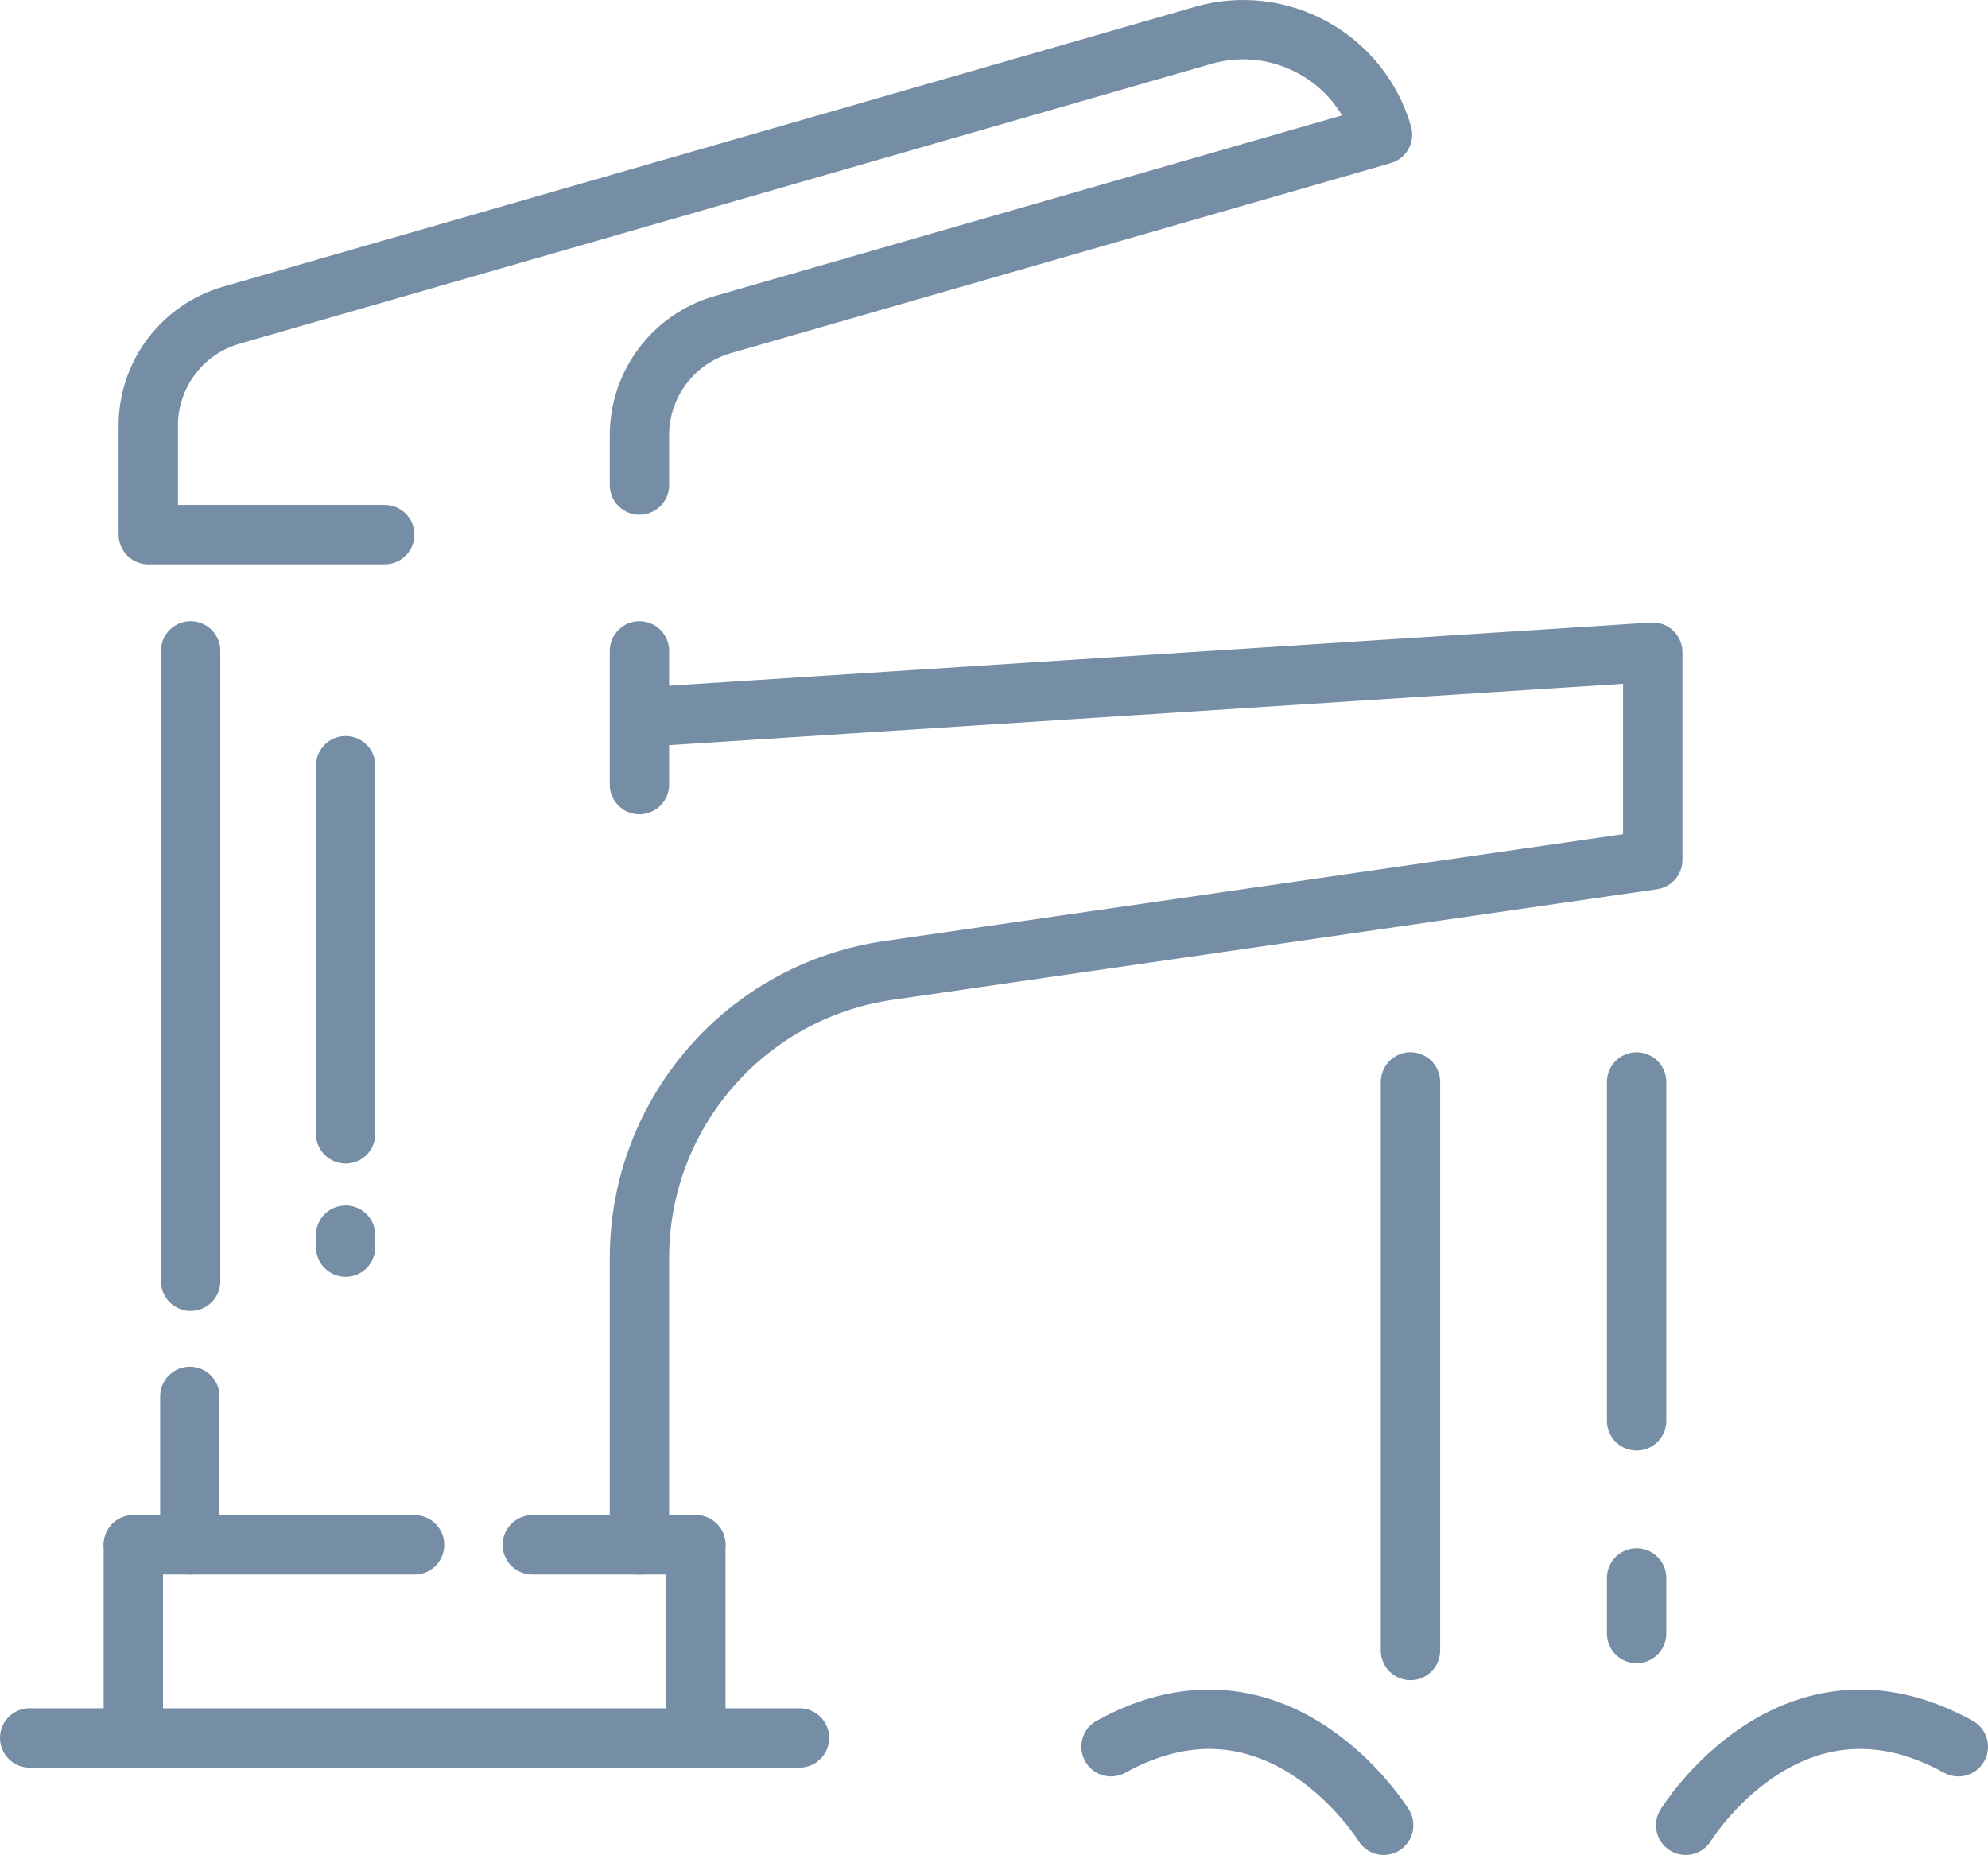
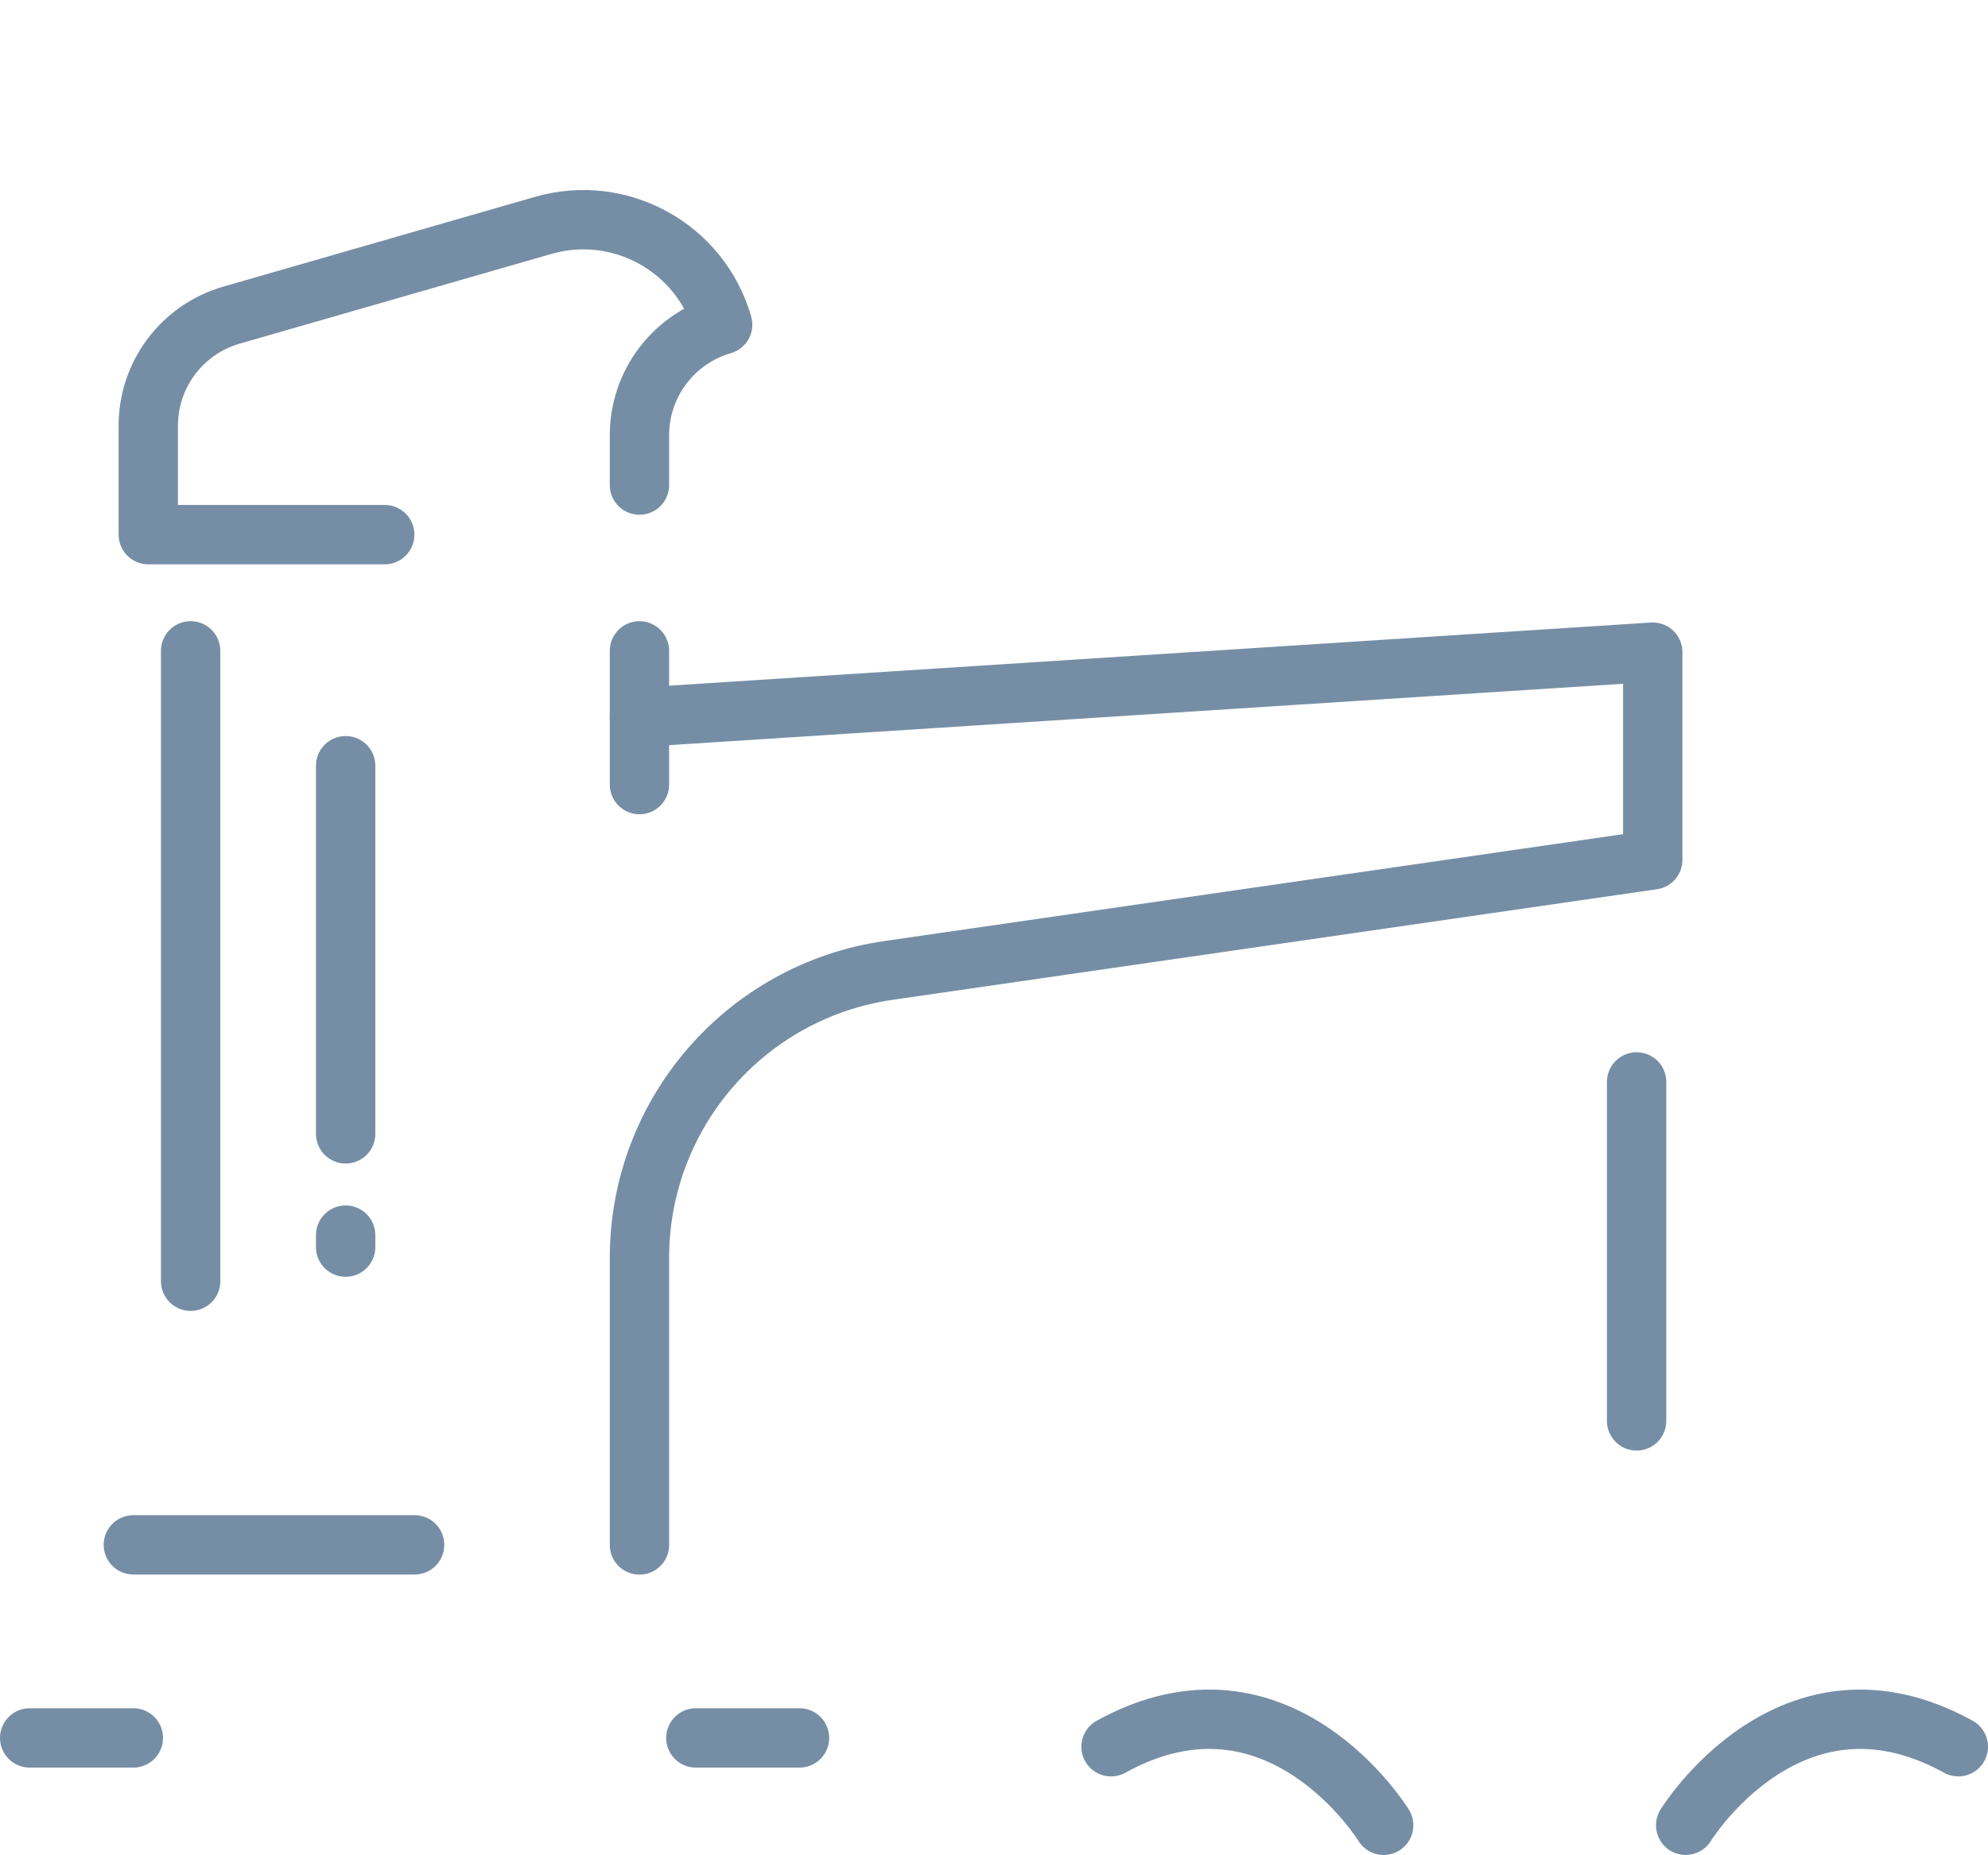
<svg xmlns="http://www.w3.org/2000/svg" id="_лой_2" data-name="—лой_2" viewBox="0 0 200.96 187.53">
  <defs>
    <style>
      .cls-1 {
        fill: none;
        stroke: #768ea5;
        stroke-linecap: round;
        stroke-linejoin: round;
        stroke-width: 6px;
      }
    </style>
  </defs>
  <line class="cls-1" x1="19.27" y1="65.8" x2="19.27" y2="129.53" />
  <line class="cls-1" x1="64.64" y1="79.32" x2="64.64" y2="65.8" />
-   <path class="cls-1" d="M64.64,49.04v-5.04c0-5.18,3.43-9.74,8.41-11.18L139.75,13.61c-2.24-7.78-10.37-12.28-18.15-10.03L23.4,31.86c-5.04,1.45-8.49,6.1-8.41,11.35v10.84h23.9" />
+   <path class="cls-1" d="M64.64,49.04v-5.04c0-5.18,3.43-9.74,8.41-11.18c-2.24-7.78-10.37-12.28-18.15-10.03L23.4,31.86c-5.04,1.45-8.49,6.1-8.41,11.35v10.84h23.9" />
  <path class="cls-1" d="M64.64,72.52l102.43-6.59v21l-77.27,11.18c-14.44,2.09-25.16,14.47-25.16,29.06v29.02" />
-   <line class="cls-1" x1="142.58" y1="109.38" x2="142.58" y2="166.86" />
  <path class="cls-1" d="M170.4,184.53s10.62-17.3,27.56-7.94" />
  <path class="cls-1" d="M139.87,184.53s-10.62-17.3-27.56-7.94" />
  <line class="cls-1" x1="165.44" y1="143.65" x2="165.44" y2="109.38" />
-   <line class="cls-1" x1="165.44" y1="165.15" x2="165.44" y2="159.53" />
-   <line class="cls-1" x1="19.19" y1="141.17" x2="19.19" y2="156.18" />
  <line class="cls-1" x1="34.94" y1="77.41" x2="34.94" y2="114.63" />
  <line class="cls-1" x1="34.94" y1="124.87" x2="34.94" y2="126.08" />
-   <polyline class="cls-1" points="13.48 156.18 13.48 175.7 70.34 175.7 70.34 156.18" />
  <line class="cls-1" x1="41.91" y1="156.18" x2="13.48" y2="156.18" />
-   <line class="cls-1" x1="70.34" y1="156.18" x2="53.81" y2="156.18" />
  <line class="cls-1" x1="3" y1="175.7" x2="13.48" y2="175.7" />
  <line class="cls-1" x1="70.34" y1="175.7" x2="80.82" y2="175.7" />
</svg>